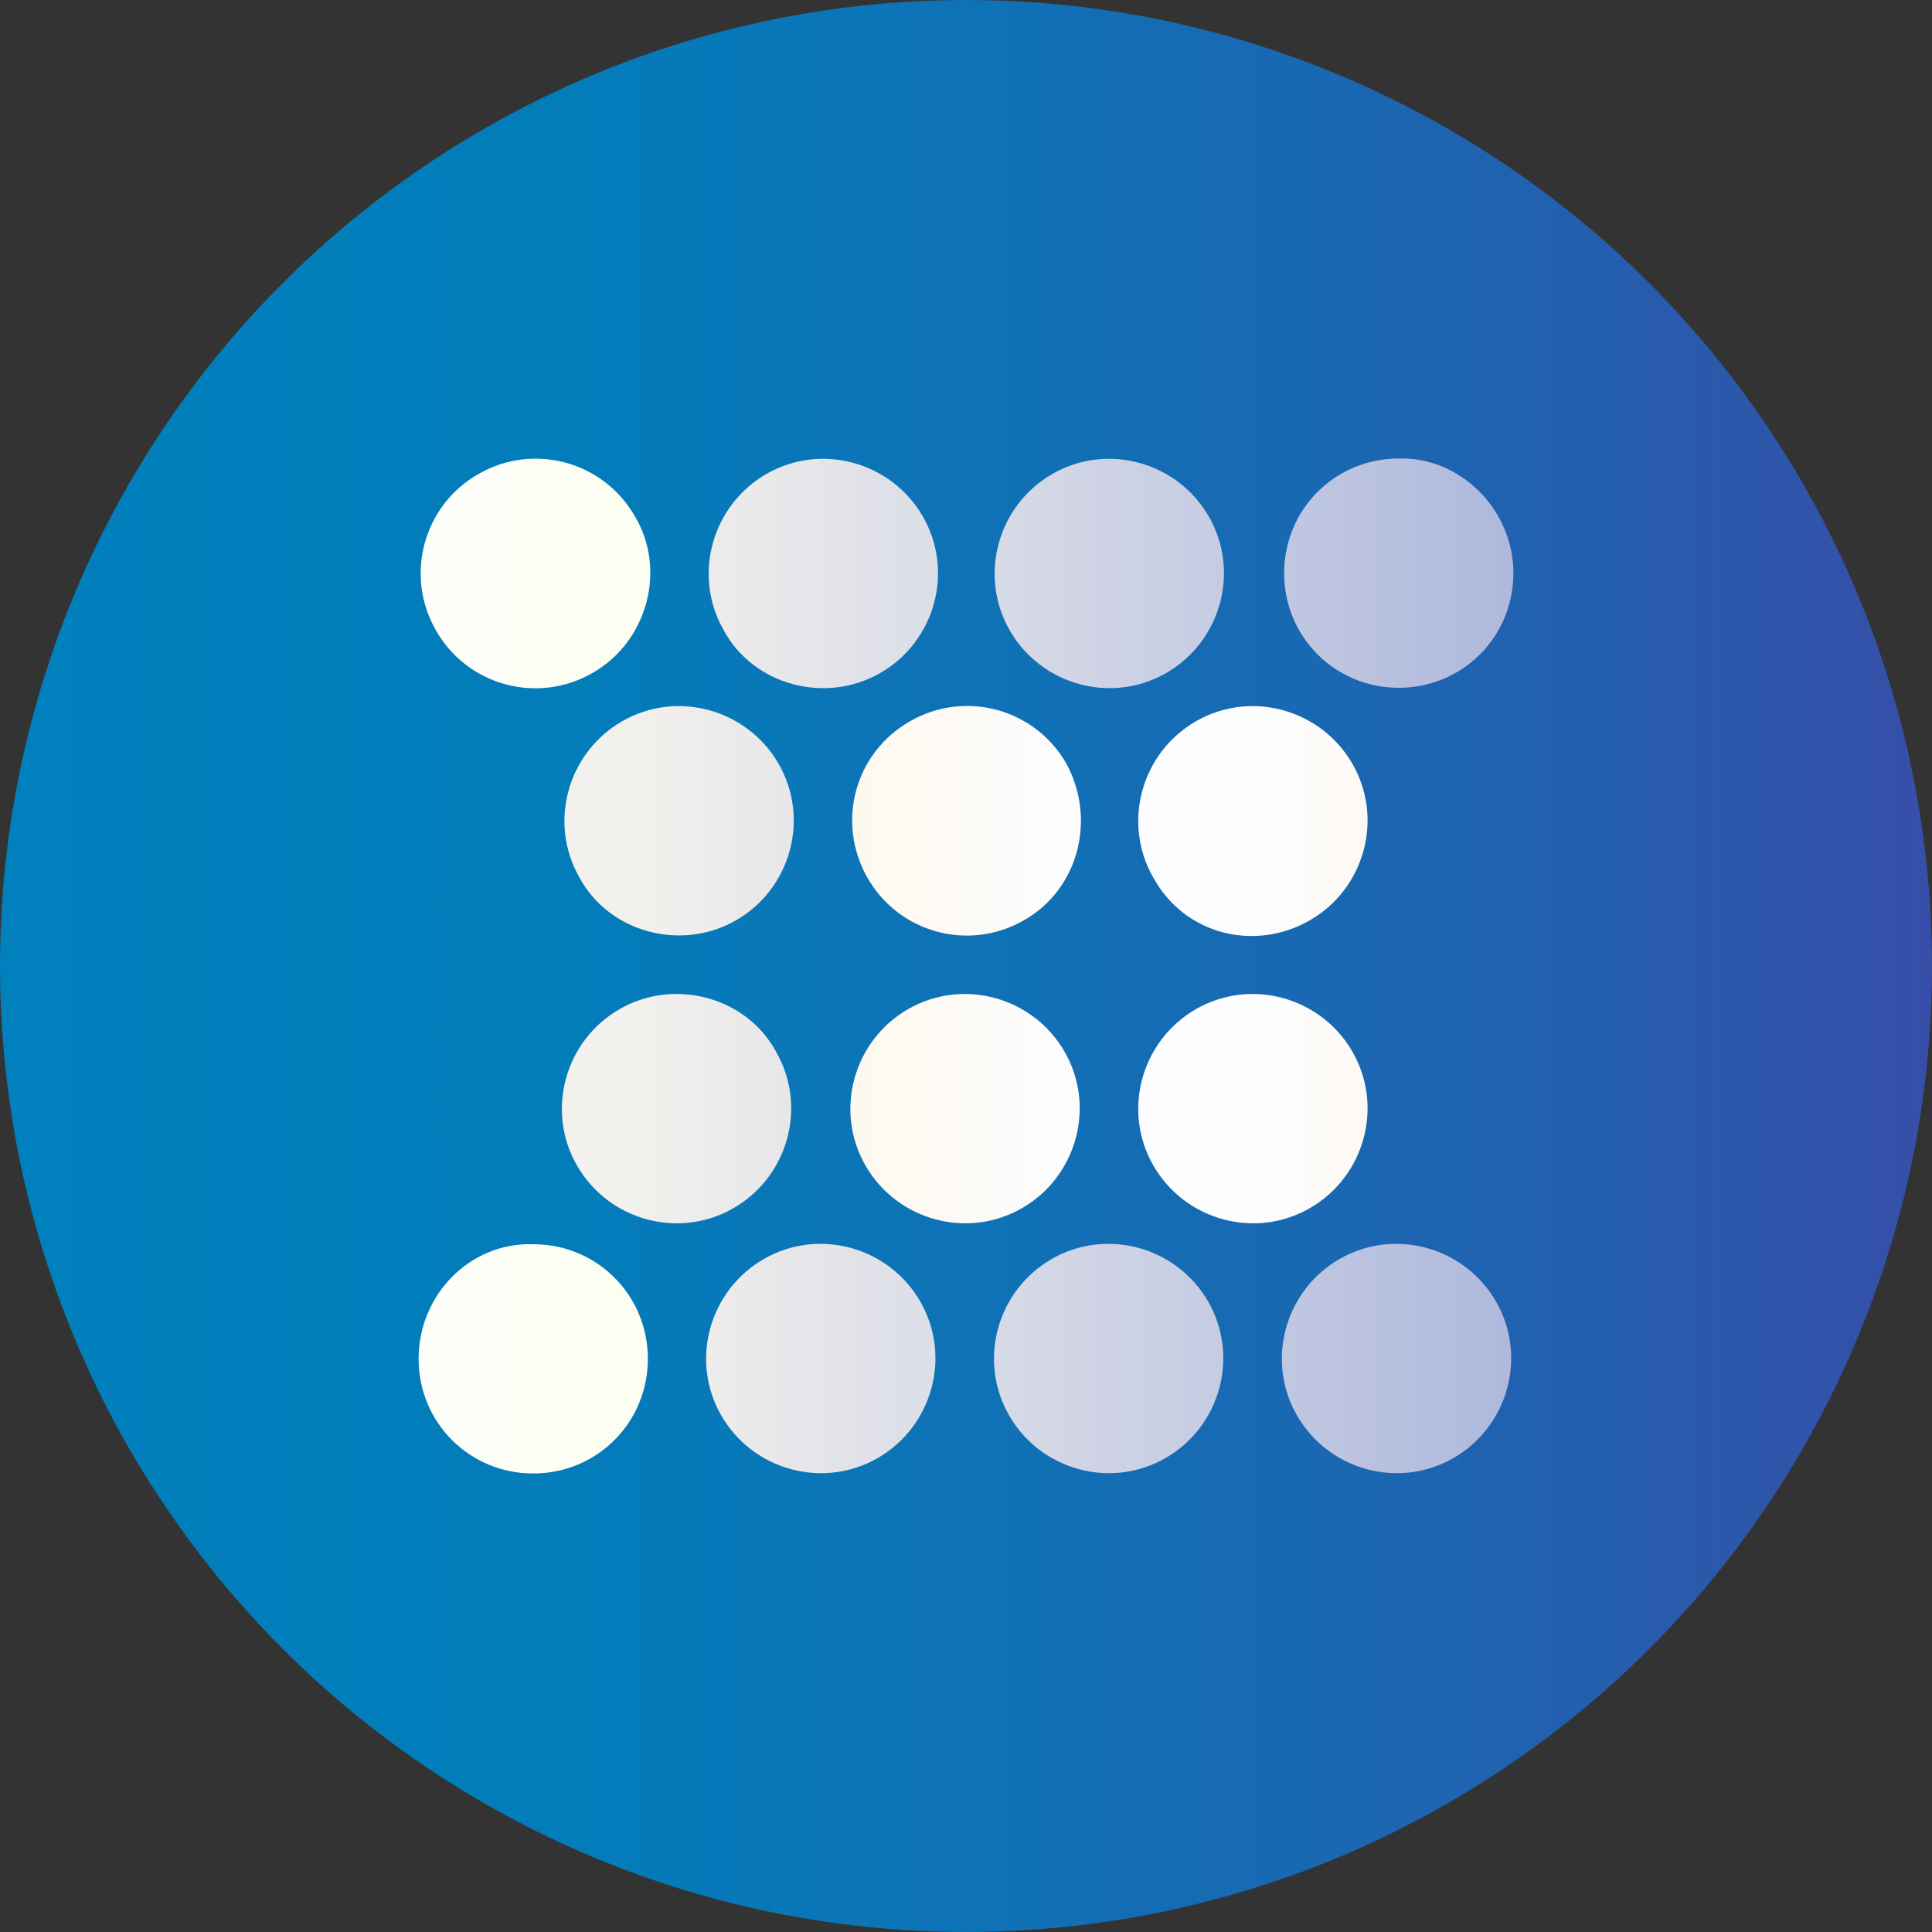
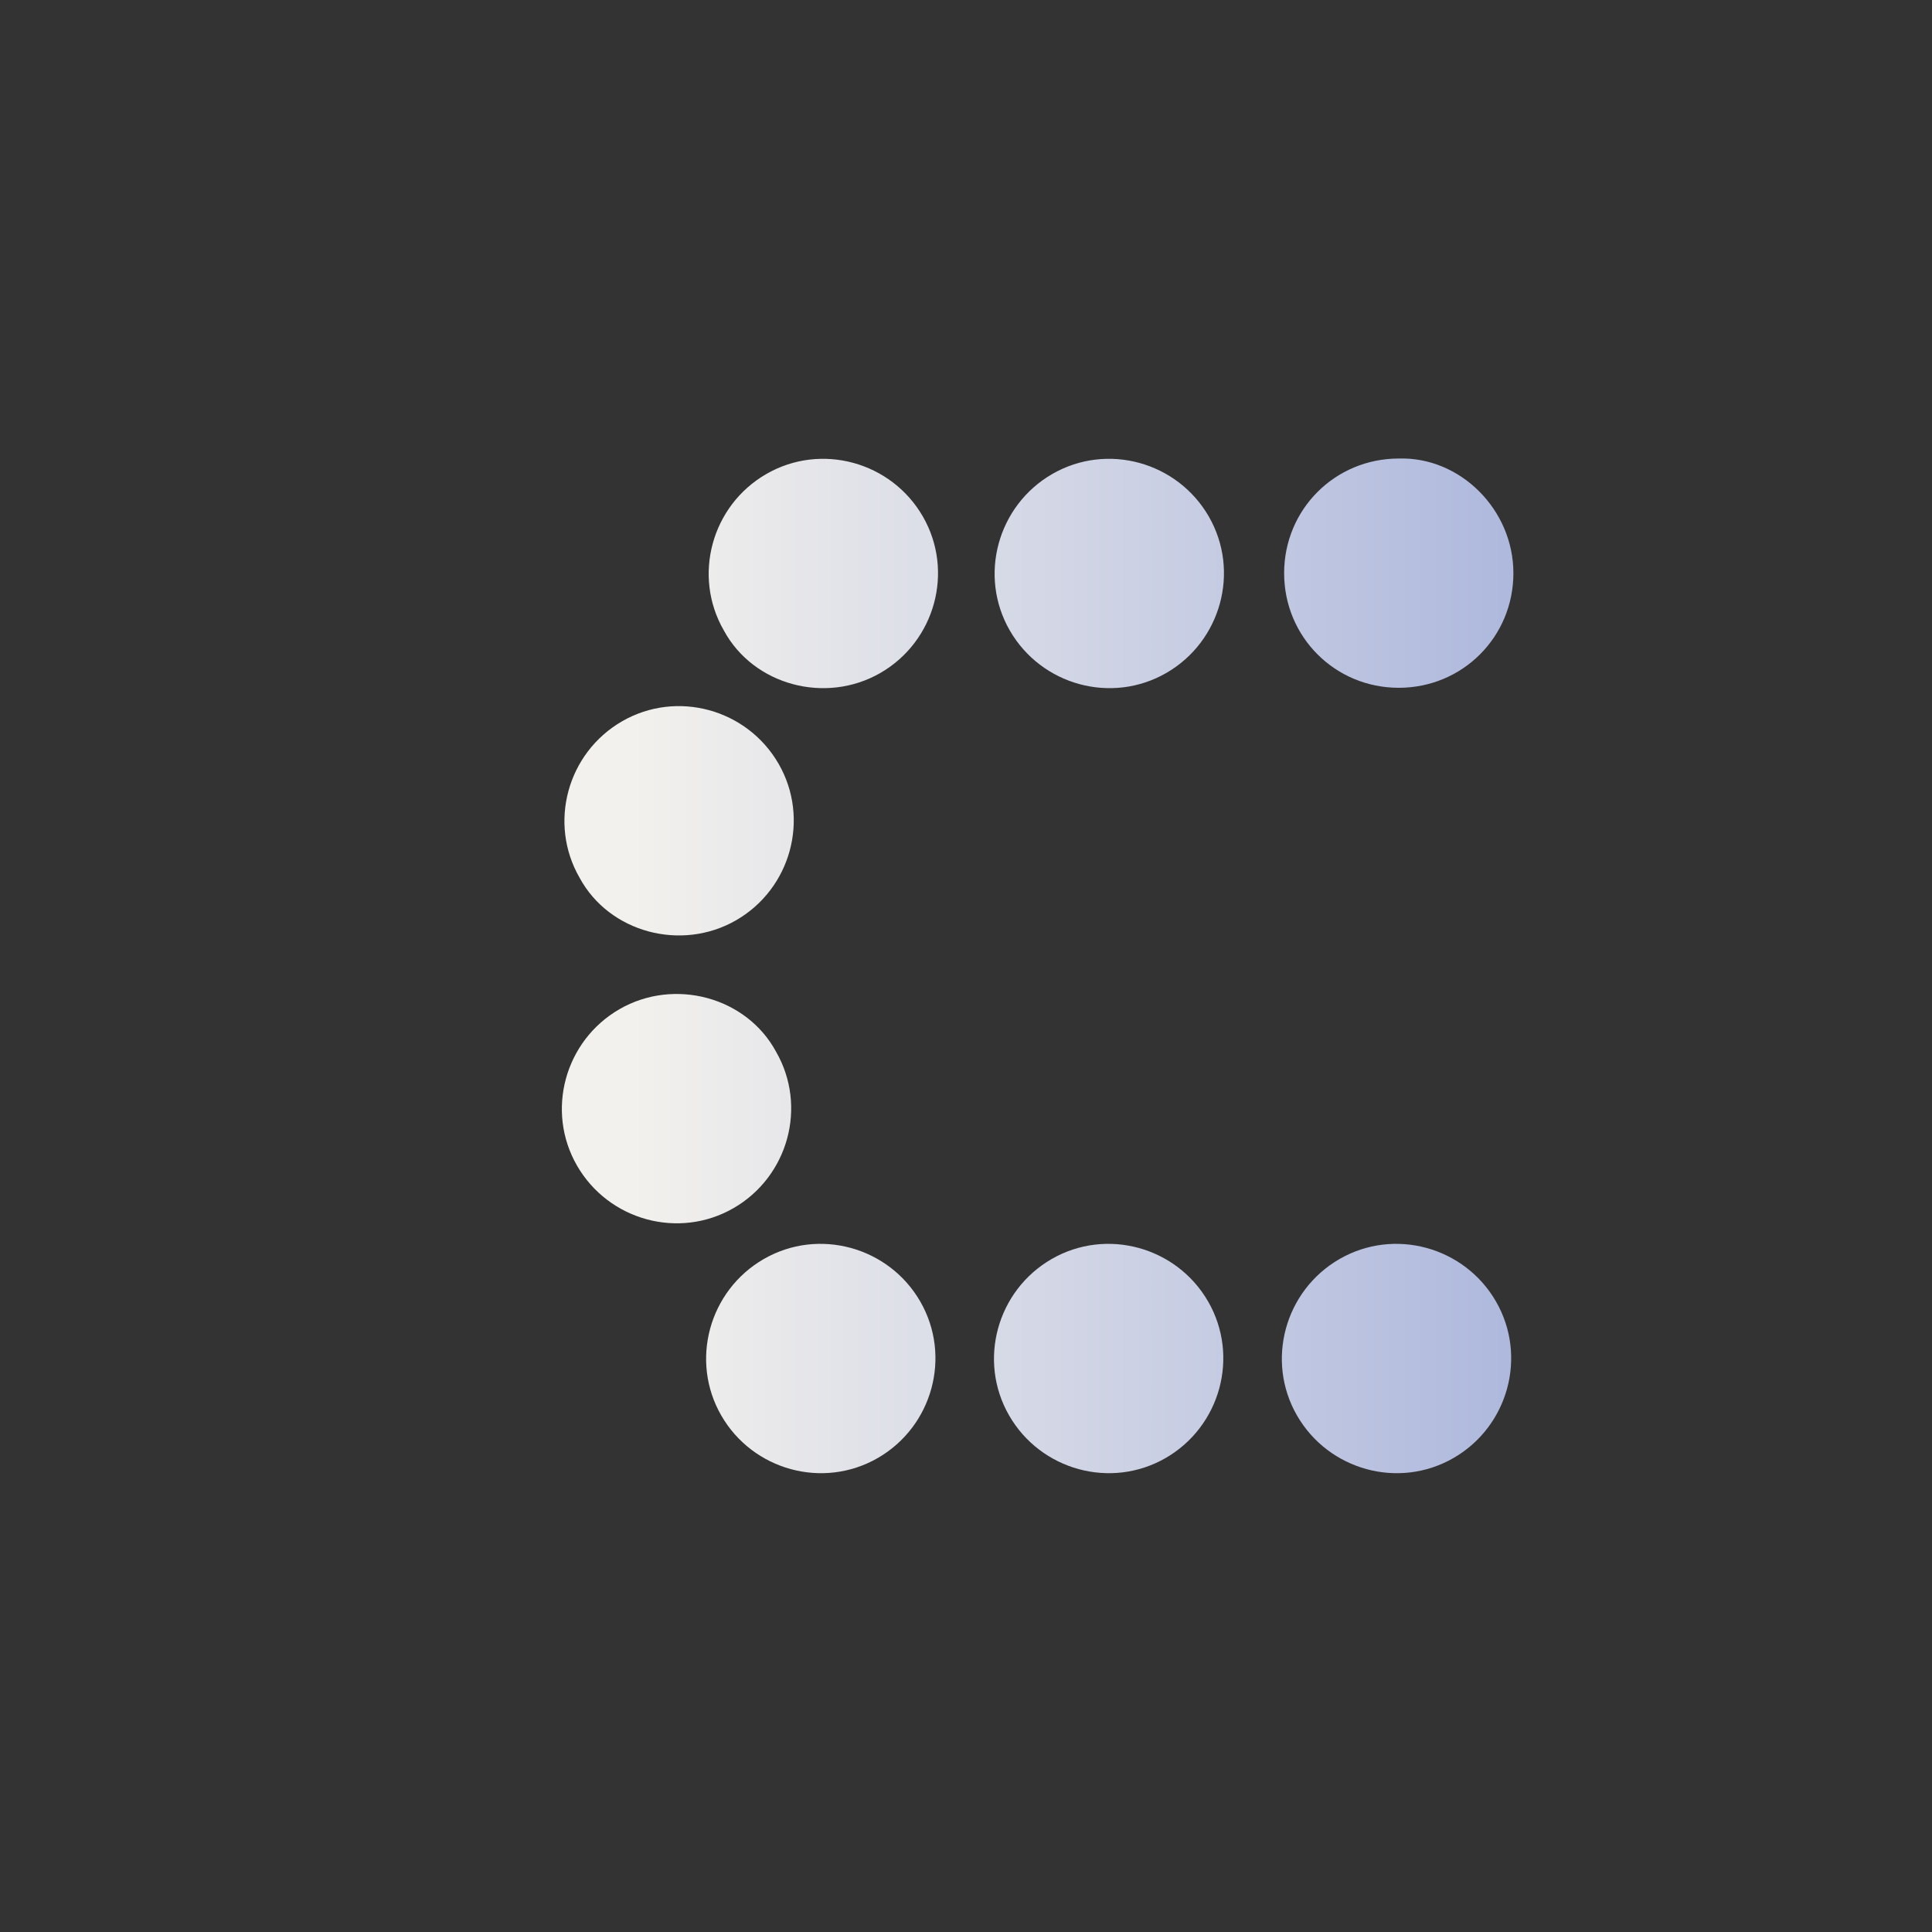
<svg xmlns="http://www.w3.org/2000/svg" version="1.1" viewBox="0 0 300 300" width="300" height="300">
  <rect x="0" y="0" width="300" height="300" fill="#333333" stroke="none" />
  <defs>
    <style>
      .cls-1 {
        fill: url(#linear-gradient-2);
      }

      .cls-2 {
        fill: url(#linear-gradient-4);
      }

      .cls-3 {
        fill: url(#linear-gradient-3);
      }

      .cls-4 {
        fill: url(#linear-gradient);
      }
    </style>
    <linearGradient id="linear-gradient" x1="0" y1="150" x2="300" y2="150" gradientUnits="userSpaceOnUse">
      <stop offset="0" stop-color="#0080bc" />
      <stop offset=".3" stop-color="#037cba" />
      <stop offset=".5" stop-color="#0e72b6" />
      <stop offset=".8" stop-color="#2161af" />
      <stop offset="1" stop-color="#374ea8" />
    </linearGradient>
    <linearGradient id="linear-gradient-2" x1="228" y1="199.3" x2="231.2" y2="199.3" gradientTransform="translate(-2450.7 -9544.7) scale(11 48.7)" gradientUnits="userSpaceOnUse">
      <stop offset="0" stop-color="#fffdf7" />
      <stop offset="0" stop-color="#fffefe" />
      <stop offset="1" stop-color="#fcfef2" />
    </linearGradient>
    <linearGradient id="linear-gradient-3" x1="227.5" y1="207.7" x2="230.8" y2="207.7" gradientTransform="translate(-5511.3 -5002.2) scale(24.8)" gradientUnits="userSpaceOnUse">
      <stop offset="0" stop-color="#fef9ee" />
      <stop offset=".3" stop-color="#fdfbf9" />
      <stop offset=".5" stop-color="#fdfdff" />
      <stop offset=".8" stop-color="#fcfeff" />
      <stop offset="1" stop-color="#fdf8f3" />
    </linearGradient>
    <linearGradient id="linear-gradient-4" x1="225.2" y1="199.3" x2="228.4" y2="199.3" gradientTransform="translate(-10148.6 -9545.2) scale(45.5 48.7)" gradientUnits="userSpaceOnUse">
      <stop offset="0" stop-color="#f3f1ed" />
      <stop offset="1" stop-color="#aab5dc" />
    </linearGradient>
    <clipPath id="bz_circular_clip">
      <circle cx="150.0" cy="150.0" r="150.0" />
    </clipPath>
  </defs>
  <g clip-path="url(#bz_circular_clip)">
    <g>
      <g id="Layer_1">
-         <rect class="cls-4" x="0" width="300" height="300" />
        <g>
-           <path class="cls-1" d="M92,104.5c-8.5,4.9-19.4,2-24.3-6.6-4.9-8.5-2-19.4,6.6-24.3,8.5-4.9,19.4-2,24.3,6.6,4.9,8.2,2,19.4-6.6,24.3M65,211c0,9.9,7.9,17.8,17.8,17.8h0c9.9,0,17.8-7.9,17.8-17.8s-7.9-17.8-17.8-17.8h0c-9.9-.3-17.8,7.9-17.8,17.8h0" />
-           <path class="cls-3" d="M159,142.9c-8.5,4.9-19.4,2-24.3-6.6s-2-19.4,6.6-24.3h0c8.5-4.9,19.4-2,24.3,6.6h0c4.6,8.5,2,19.4-6.6,24.3M203.4,142.9c8.5-4.9,11.5-15.8,6.6-24.3-4.9-8.5-15.8-11.5-24.3-6.6h0c-8.5,4.9-11.5,15.8-6.6,24.3h0c4.9,8.9,15.8,11.5,24.3,6.6M185.7,156.7c-8.5,4.9-11.5,15.8-6.6,24.3,4.9,8.5,15.8,11.5,24.3,6.6,8.5-4.9,11.5-15.8,6.6-24.3-4.9-8.5-15.8-11.5-24.3-6.6M141,156.7c-8.5,4.9-11.5,15.8-6.6,24.3h0c4.9,8.5,15.8,11.5,24.3,6.6h0c8.5-4.9,11.5-15.8,6.6-24.3-4.9-8.5-15.8-11.5-24.3-6.6" />
-           <path class="cls-2" d="M235,89c0,9.9-7.9,17.8-17.8,17.8h0c-9.9,0-17.8-7.9-17.8-17.8h0c0-9.9,7.9-17.8,17.8-17.8h0c9.5-.3,17.8,7.9,17.8,17.8h0M114.3,142.9c8.5-4.9,11.5-15.8,6.6-24.3-4.9-8.5-15.8-11.5-24.3-6.6h0c-8.5,4.9-11.5,15.8-6.6,24.3,4.6,8.5,15.8,11.5,24.3,6.6M136.7,104.5c8.5-4.9,11.5-15.8,6.6-24.3h0c-4.9-8.5-15.8-11.5-24.3-6.6h0c-8.5,4.9-11.5,15.8-6.6,24.3,4.6,8.5,15.8,11.5,24.3,6.6M181.1,104.5c8.5-4.9,11.5-15.8,6.6-24.3h0c-4.9-8.5-15.8-11.5-24.3-6.6h0c-8.5,4.9-11.5,15.8-6.6,24.3,4.9,8.5,15.8,11.5,24.3,6.6M208,195.5c-8.5,4.9-11.5,15.8-6.6,24.3h0c4.9,8.5,15.8,11.5,24.3,6.6h0c8.5-4.9,11.5-15.8,6.6-24.3-4.9-8.5-15.8-11.5-24.3-6.6M163.3,195.5c-8.5,4.9-11.5,15.8-6.6,24.3h0c4.9,8.5,15.8,11.5,24.3,6.6h0c8.5-4.9,11.5-15.8,6.6-24.3-4.9-8.5-15.8-11.5-24.3-6.6M118.6,195.5c-8.5,4.9-11.5,15.8-6.6,24.3h0c4.9,8.5,15.8,11.5,24.3,6.6h0c8.5-4.9,11.5-15.8,6.6-24.3-4.9-8.5-15.8-11.5-24.3-6.6M96.2,156.7c-8.5,4.9-11.5,15.8-6.6,24.3h0c4.9,8.5,15.8,11.5,24.3,6.6h0c8.5-4.9,11.5-15.8,6.6-24.3-4.6-8.5-15.8-11.5-24.3-6.6" />
+           <path class="cls-2" d="M235,89c0,9.9-7.9,17.8-17.8,17.8h0c-9.9,0-17.8-7.9-17.8-17.8h0c0-9.9,7.9-17.8,17.8-17.8h0c9.5-.3,17.8,7.9,17.8,17.8h0M114.3,142.9c8.5-4.9,11.5-15.8,6.6-24.3-4.9-8.5-15.8-11.5-24.3-6.6h0c-8.5,4.9-11.5,15.8-6.6,24.3,4.6,8.5,15.8,11.5,24.3,6.6M136.7,104.5c8.5-4.9,11.5-15.8,6.6-24.3h0c-4.9-8.5-15.8-11.5-24.3-6.6h0c-8.5,4.9-11.5,15.8-6.6,24.3,4.6,8.5,15.8,11.5,24.3,6.6M181.1,104.5c8.5-4.9,11.5-15.8,6.6-24.3h0c-4.9-8.5-15.8-11.5-24.3-6.6h0c-8.5,4.9-11.5,15.8-6.6,24.3,4.9,8.5,15.8,11.5,24.3,6.6M208,195.5c-8.5,4.9-11.5,15.8-6.6,24.3h0c4.9,8.5,15.8,11.5,24.3,6.6c8.5-4.9,11.5-15.8,6.6-24.3-4.9-8.5-15.8-11.5-24.3-6.6M163.3,195.5c-8.5,4.9-11.5,15.8-6.6,24.3h0c4.9,8.5,15.8,11.5,24.3,6.6h0c8.5-4.9,11.5-15.8,6.6-24.3-4.9-8.5-15.8-11.5-24.3-6.6M118.6,195.5c-8.5,4.9-11.5,15.8-6.6,24.3h0c4.9,8.5,15.8,11.5,24.3,6.6h0c8.5-4.9,11.5-15.8,6.6-24.3-4.9-8.5-15.8-11.5-24.3-6.6M96.2,156.7c-8.5,4.9-11.5,15.8-6.6,24.3h0c4.9,8.5,15.8,11.5,24.3,6.6h0c8.5-4.9,11.5-15.8,6.6-24.3-4.6-8.5-15.8-11.5-24.3-6.6" />
        </g>
      </g>
    </g>
  </g>
</svg>